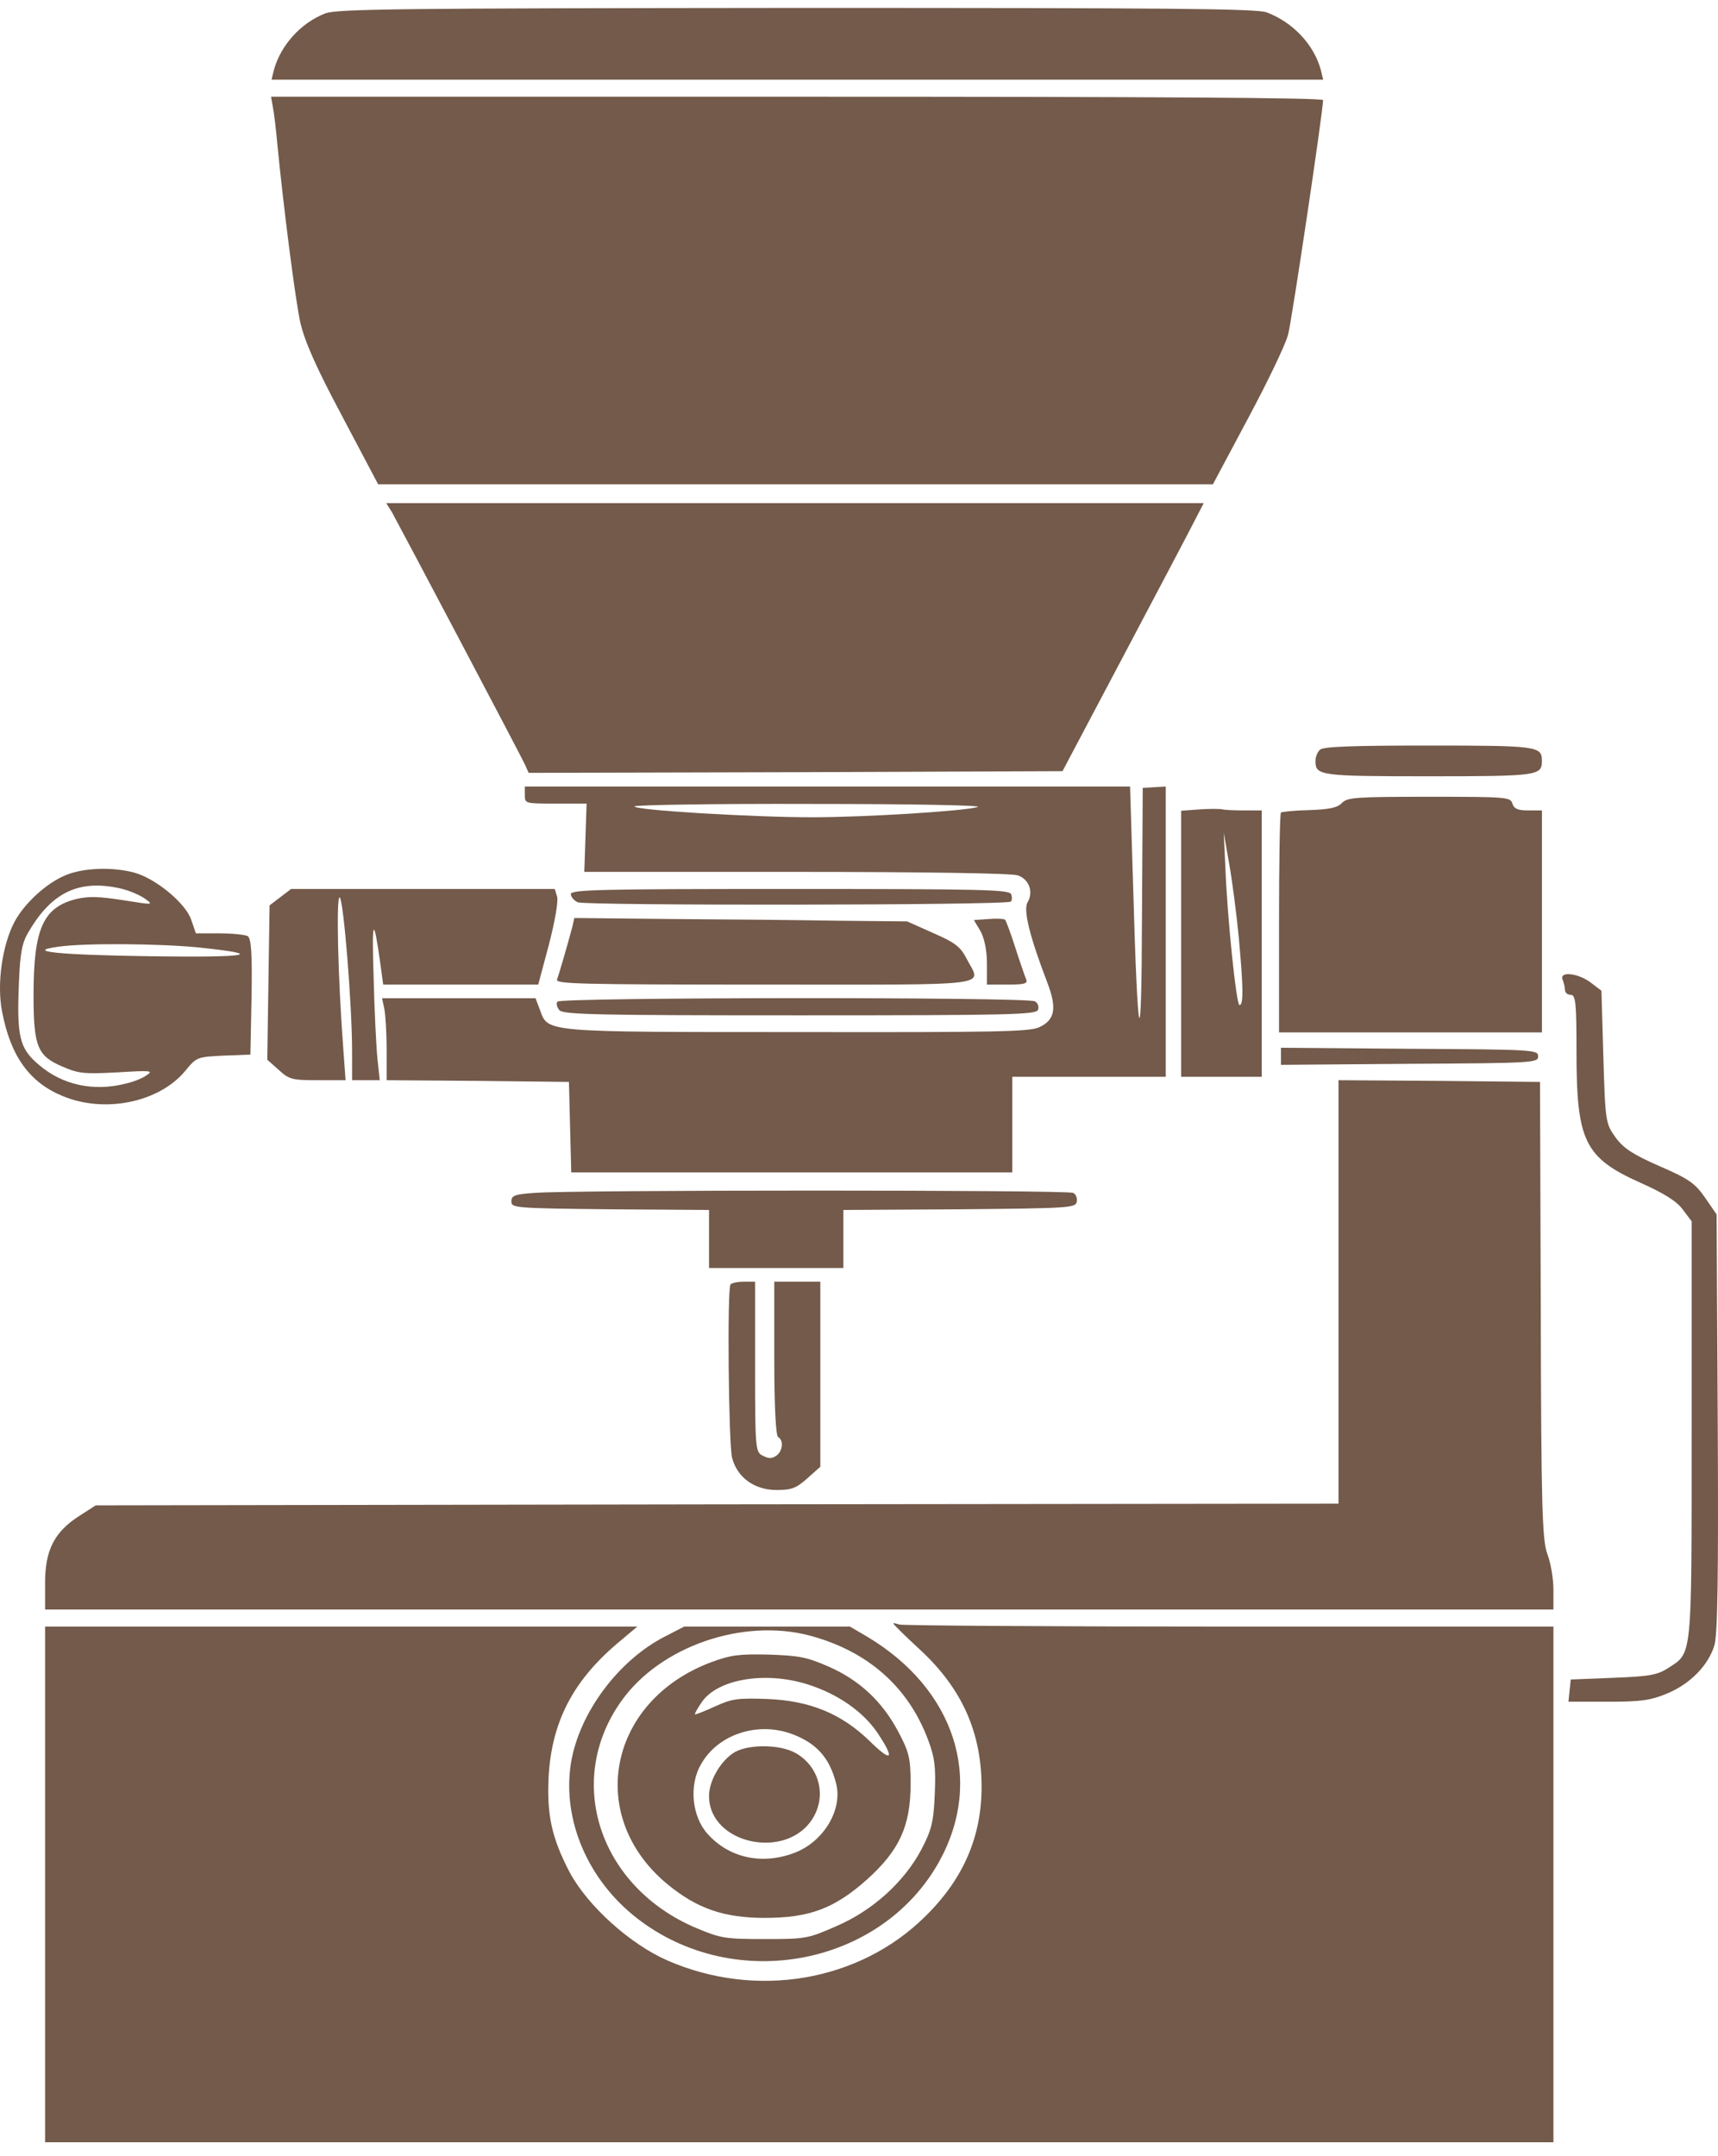
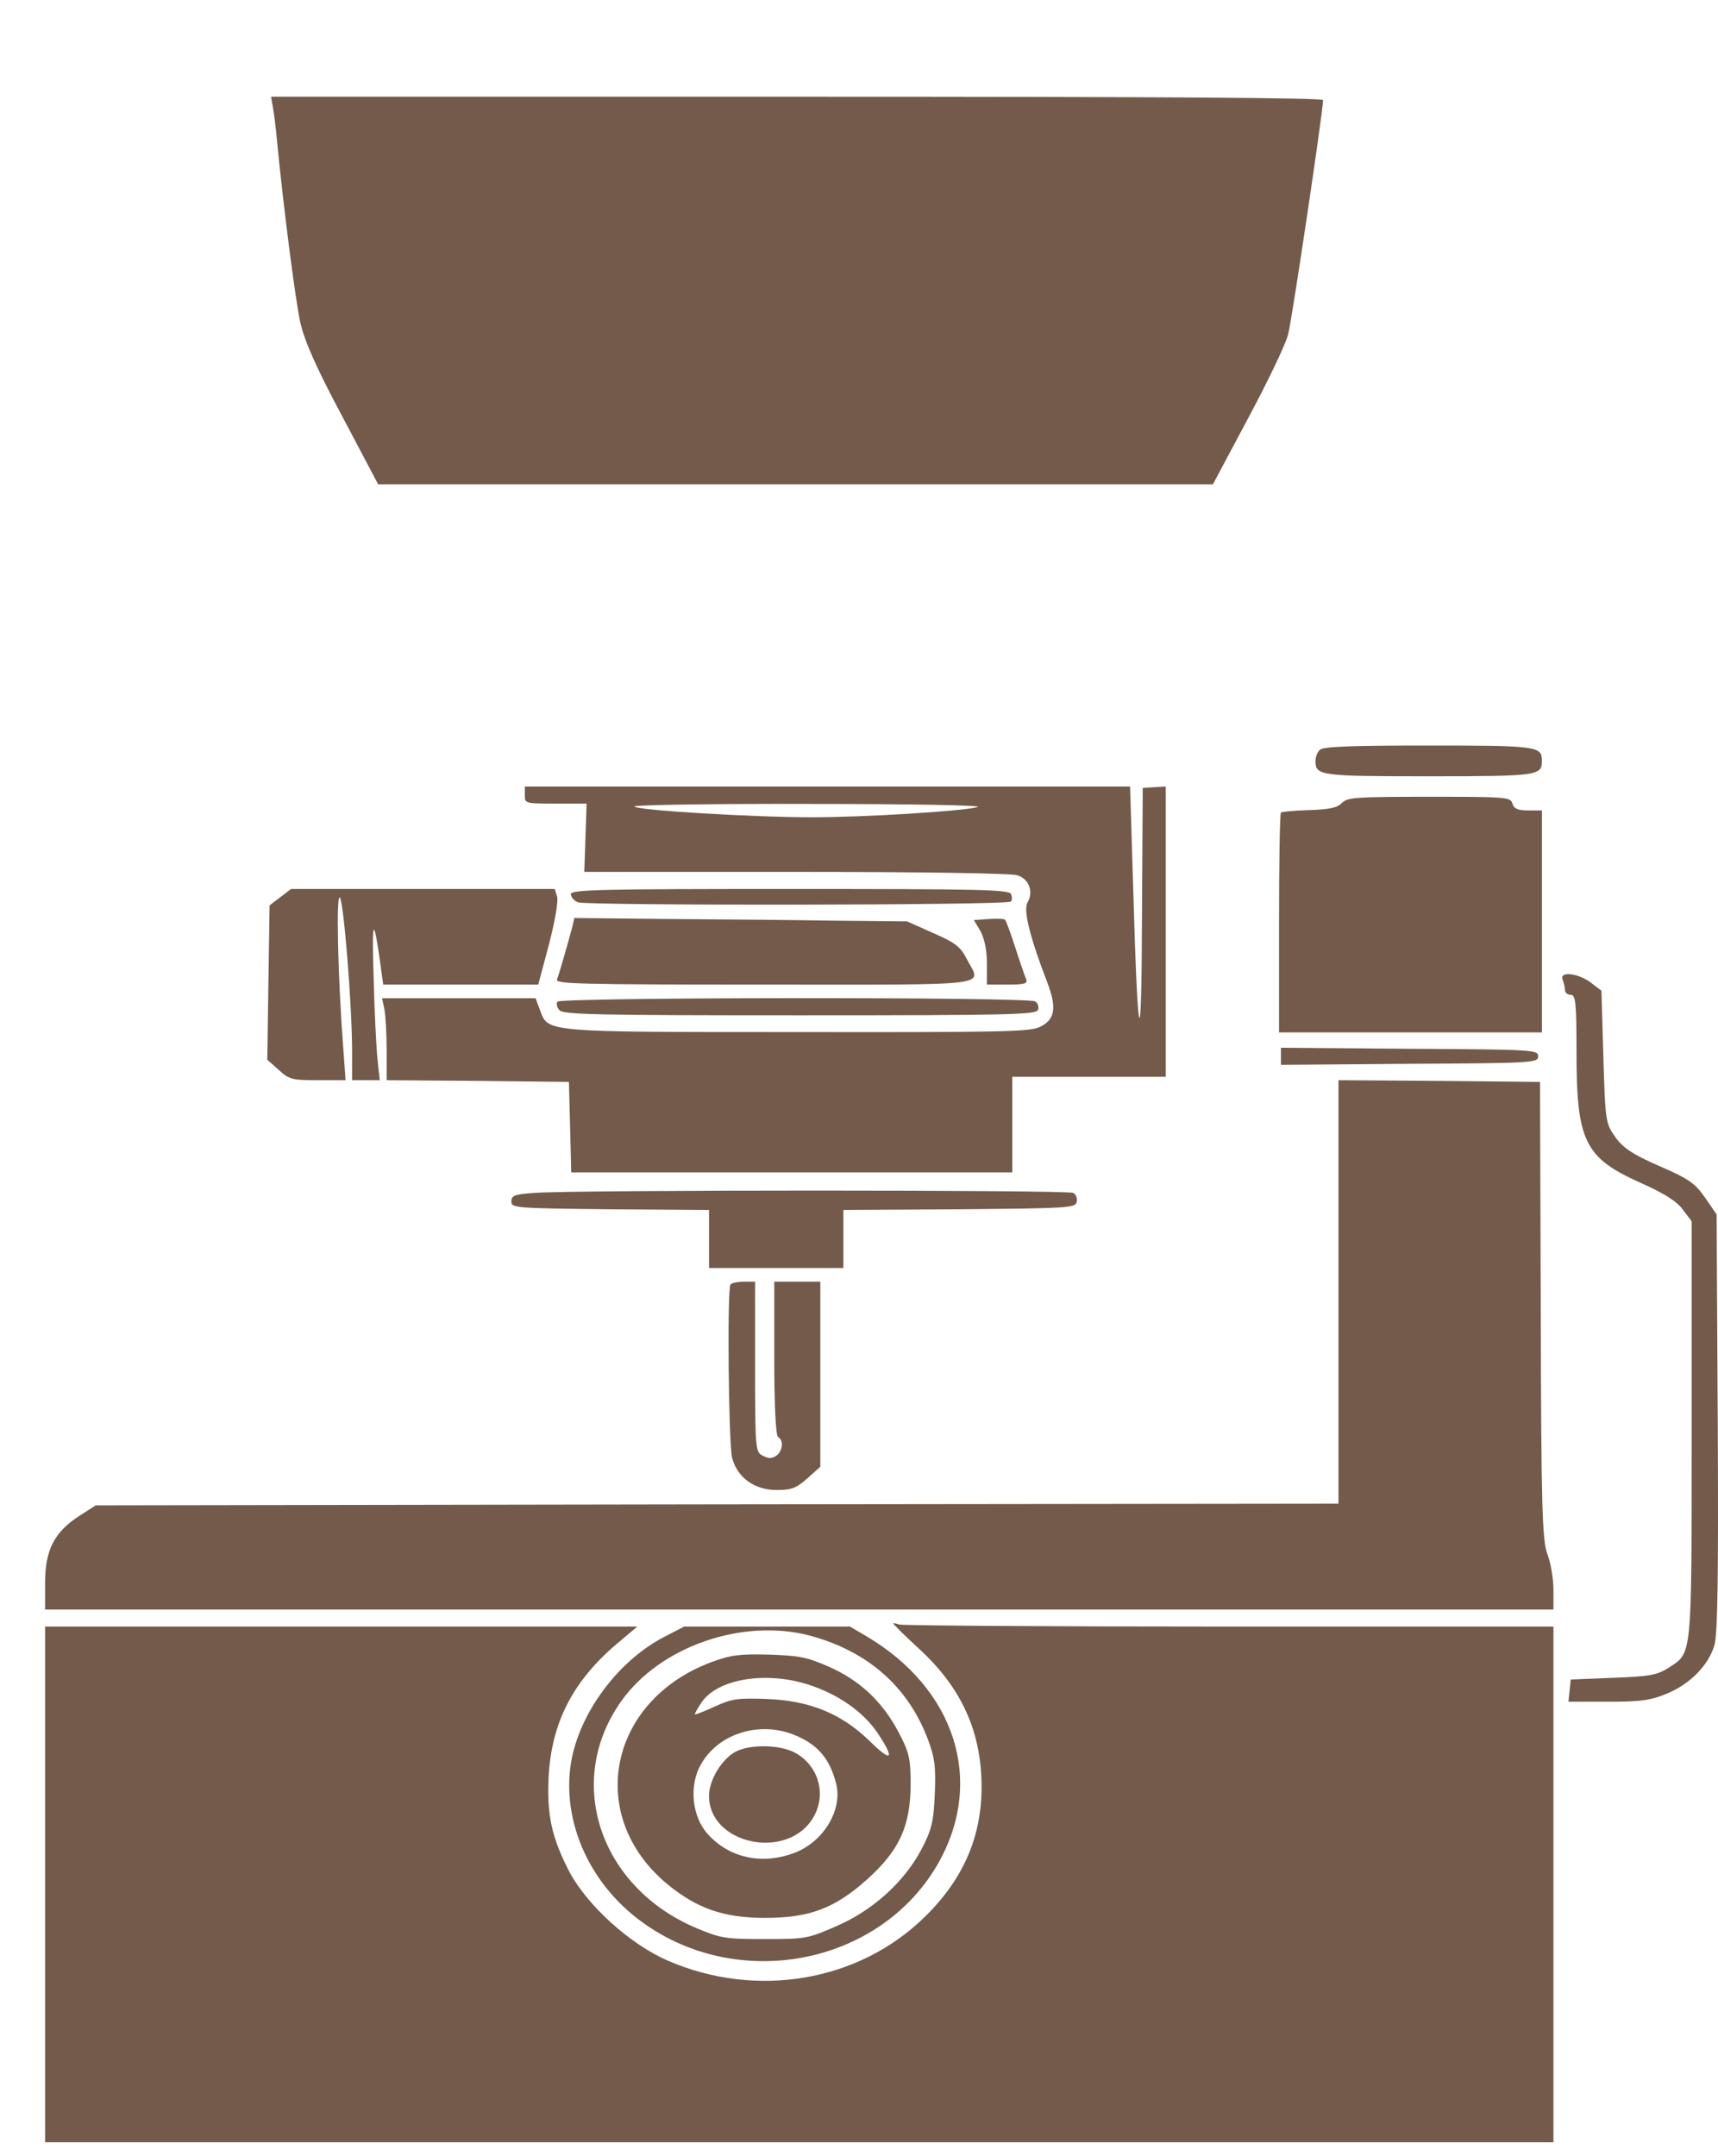
<svg xmlns="http://www.w3.org/2000/svg" width="110" height="138" viewBox="0 0 110 138" fill="none">
-   <path d="M20.827 0.857C19.254 1.469 17.977 2.89 17.534 4.485L17.387 5.097H51.053H84.72L84.572 4.485C84.13 2.846 82.778 1.425 81.107 0.792C80.444 0.551 75.062 0.507 51.004 0.507C25.373 0.529 21.589 0.573 20.827 0.857Z" fill="#735A4A" />
  <path d="M17.478 6.889C17.552 7.283 17.675 8.288 17.749 9.14C18.142 13.205 18.904 19.15 19.223 20.614C19.493 21.816 20.231 23.499 21.902 26.625L24.212 30.996H50.948H77.66L79.921 26.756C81.174 24.417 82.329 22.013 82.477 21.401C82.723 20.461 84.713 7.108 84.713 6.408C84.713 6.255 74.073 6.19 51.047 6.19H17.355L17.478 6.889Z" fill="#735A4A" />
-   <path d="M25.099 32.788C25.689 33.859 33.381 48.414 33.626 48.961L33.847 49.463L50.926 49.42L68.03 49.354L71.962 41.923C74.124 37.836 76.164 33.968 76.484 33.334L77.073 32.198H50.902H24.73L25.099 32.788Z" fill="#735A4A" />
  <path d="M84.522 47.977C84.349 48.13 84.227 48.436 84.227 48.699C84.227 49.638 84.472 49.682 91.476 49.682C98.48 49.682 98.725 49.638 98.725 48.699C98.725 47.759 98.48 47.715 91.476 47.715C86.635 47.715 84.743 47.781 84.522 47.977Z" fill="#735A4A" />
  <path d="M33.602 50.884C33.602 51.43 33.627 51.43 35.593 51.43H37.559L37.485 53.616L37.411 55.801H50.976C59.086 55.801 64.787 55.889 65.156 56.02C65.893 56.26 66.188 57.091 65.795 57.747C65.5 58.249 65.942 59.976 67.073 62.926C67.687 64.544 67.539 65.287 66.532 65.746C65.918 66.03 63.804 66.073 51.148 66.052C34.807 66.052 35.102 66.073 34.586 64.675L34.291 63.888H29.376H24.461L24.608 64.566C24.682 64.937 24.756 66.117 24.756 67.188V69.133L30.605 69.177L36.428 69.243L36.502 72.127L36.576 75.034H50.681H64.812V71.974V68.915H69.727H74.641V59.626V50.338L73.904 50.381L73.167 50.425L73.118 58.752C73.093 67.953 72.847 67.188 72.552 56.719L72.356 50.338H52.967H33.602V50.884ZM62.6 51.649C61.74 51.911 55.375 52.305 52.008 52.305C48.175 52.305 40.483 51.846 40.631 51.605C40.704 51.518 45.816 51.43 51.984 51.452C58.521 51.452 62.969 51.54 62.6 51.649Z" fill="#735A4A" />
  <path d="M85.925 51.387C85.63 51.693 85.138 51.802 83.836 51.846C82.902 51.867 82.091 51.955 82.017 51.999C81.944 52.064 81.894 55.255 81.894 59.102V66.073H90.299H98.728V58.971V51.867H97.843C97.18 51.867 96.934 51.758 96.836 51.43C96.713 51.015 96.492 50.993 91.503 50.993C86.76 50.993 86.269 51.037 85.925 51.387Z" fill="#735A4A" />
-   <path d="M76.805 51.802L75.625 51.889V60.413V68.915H78.205H80.786V60.391V51.867H79.704C79.115 51.867 78.476 51.846 78.279 51.802C78.107 51.758 77.444 51.758 76.805 51.802ZM79.311 59.932C79.606 63.167 79.631 64.325 79.36 64.325C79.164 64.325 78.574 58.752 78.451 55.364L78.353 53.288L78.697 55.255C78.893 56.326 79.164 58.446 79.311 59.932Z" fill="#735A4A" />
-   <path d="M4.237 55.998C2.984 56.501 1.558 57.812 0.92 59.014C0.133 60.522 -0.211 62.992 0.133 64.74C0.674 67.582 1.878 69.264 3.991 70.139C6.694 71.275 10.184 70.554 11.855 68.543C12.592 67.647 12.617 67.647 14.312 67.56L16.033 67.494L16.106 63.8C16.155 60.981 16.082 60.063 15.861 59.91C15.688 59.823 14.878 59.735 14.042 59.735H12.543L12.248 58.883C11.904 57.812 9.963 56.217 8.587 55.845C7.186 55.474 5.367 55.539 4.237 55.998ZM7.849 56.894C8.341 57.025 9.004 57.309 9.299 57.528C9.84 57.921 9.815 57.921 7.899 57.615C6.375 57.375 5.687 57.353 4.925 57.528C2.763 58.053 2.148 59.408 2.148 63.691C2.148 66.97 2.394 67.582 3.991 68.259C5.048 68.718 5.392 68.74 7.53 68.631C9.643 68.499 9.84 68.521 9.398 68.805C9.152 69.002 8.537 69.243 8.046 69.352C5.982 69.876 3.991 69.439 2.492 68.15C1.239 67.101 1.067 66.336 1.214 62.861C1.288 60.981 1.411 60.304 1.853 59.604C3.352 57.047 5.146 56.239 7.849 56.894ZM12.666 60.632C17.114 61.09 16.033 61.287 9.619 61.2C3.721 61.112 1.509 60.894 3.746 60.588C5.441 60.347 10.209 60.391 12.666 60.632Z" fill="#735A4A" />
  <path d="M17.949 57.419L17.261 57.943L17.187 62.883L17.113 67.822L17.851 68.478C18.514 69.09 18.711 69.133 20.357 69.133H22.126L21.979 67.101C21.635 62.599 21.512 57.222 21.758 57.441C22.003 57.681 22.544 64.325 22.544 67.319V69.133H23.429H24.314L24.166 67.756C24.092 67.013 23.97 64.631 23.92 62.467C23.797 58.752 23.92 58.555 24.363 61.746L24.535 63.014H29.499H34.463L35.151 60.435C35.519 59.014 35.765 57.659 35.667 57.375L35.519 56.894H27.066H18.637L17.949 57.419Z" fill="#735A4A" />
  <path d="M36.551 57.222C36.551 57.397 36.747 57.637 36.993 57.747C37.485 57.965 64.467 57.943 64.713 57.703C64.811 57.637 64.811 57.419 64.737 57.222C64.59 56.938 62.968 56.894 50.558 56.894C38.418 56.894 36.551 56.938 36.551 57.222Z" fill="#735A4A" />
  <path d="M36.65 59.298C36.33 60.5 35.79 62.358 35.667 62.686C35.544 62.97 36.994 63.014 48.937 63.014C64.025 63.014 62.821 63.167 61.888 61.353C61.494 60.588 61.15 60.325 59.749 59.714L58.078 58.97L53.631 58.927C51.198 58.883 46.406 58.839 42.99 58.817L36.773 58.752L36.65 59.298Z" fill="#735A4A" />
  <path d="M63.289 58.818L62.355 58.883L62.773 59.583C63.019 60.02 63.191 60.806 63.191 61.637V63.014H64.518C65.624 63.014 65.82 62.948 65.698 62.664C65.624 62.489 65.304 61.571 65.01 60.653C64.715 59.736 64.42 58.927 64.346 58.861C64.272 58.796 63.781 58.774 63.289 58.818Z" fill="#735A4A" />
  <path d="M100.055 62.708C100.129 62.904 100.203 63.189 100.203 63.363C100.203 63.538 100.375 63.669 100.571 63.669C100.891 63.669 100.94 64.216 100.94 67.341C100.94 73.023 101.456 74.094 105.019 75.69C106.543 76.367 107.378 76.892 107.747 77.416L108.312 78.159V91.579C108.312 106.353 108.361 105.741 106.789 106.768C106.101 107.205 105.585 107.293 103.275 107.38L100.571 107.489L100.498 108.189L100.424 108.91H102.955C105.093 108.91 105.683 108.823 106.74 108.386C108.214 107.774 109.369 106.593 109.762 105.326C109.983 104.692 110.032 100.605 109.983 91.076L109.91 77.722L109.172 76.651C108.533 75.734 108.14 75.449 106.273 74.641C104.577 73.898 103.963 73.504 103.447 72.805C102.808 71.909 102.783 71.821 102.66 67.647L102.537 63.407L101.849 62.883C101.038 62.271 99.81 62.139 100.055 62.708Z" fill="#735A4A" />
  <path d="M35.693 64.106C35.595 64.238 35.669 64.478 35.816 64.653C36.086 64.937 38.298 64.981 51.224 64.981C64.814 64.981 66.312 64.937 66.46 64.631C66.534 64.434 66.46 64.194 66.263 64.085C65.747 63.8 35.89 63.822 35.693 64.106Z" fill="#735A4A" />
  <path d="M82.019 67.603V68.15L90.252 68.084C98.214 68.04 98.484 68.019 98.484 67.603C98.484 67.188 98.214 67.166 90.252 67.123L82.019 67.057V67.603Z" fill="#735A4A" />
  <path d="M85.701 82.684V96.234L45.916 96.278L6.13 96.343L5.074 97.021C3.477 98.048 2.887 99.206 2.887 101.304V103.009H51.175H99.463V101.741C99.463 101.042 99.291 100.015 99.07 99.447C98.75 98.573 98.677 96.496 98.652 83.842L98.603 69.243L92.165 69.177L85.701 69.133V82.684Z" fill="#735A4A" />
  <path d="M34.217 76.346C32.939 76.433 32.742 76.52 32.742 76.892C32.742 77.307 32.939 77.329 39.082 77.395L45.398 77.438V79.296V81.154H49.698H53.999V79.296V77.438L61.42 77.395C68.473 77.329 68.866 77.307 68.94 76.914C68.989 76.695 68.891 76.433 68.719 76.346C68.399 76.149 36.65 76.149 34.217 76.346Z" fill="#735A4A" />
  <path d="M46.773 82.203C46.552 82.531 46.65 92.365 46.871 93.283C47.191 94.551 48.297 95.36 49.722 95.36C50.68 95.36 50.975 95.25 51.688 94.617L52.523 93.874V87.951V82.028H51.049H49.575V86.924C49.575 89.961 49.673 91.885 49.82 91.972C50.189 92.169 50.115 92.868 49.722 93.152C49.452 93.349 49.23 93.371 48.862 93.174C48.37 92.956 48.346 92.781 48.346 87.492V82.028H47.633C47.215 82.028 46.847 82.115 46.773 82.203Z" fill="#735A4A" />
  <path d="M57.196 103.905C57.196 103.949 57.957 104.714 58.891 105.566C61.594 108.058 62.848 110.877 62.848 114.374C62.848 117.565 61.668 120.275 59.235 122.657C55.008 126.831 48.423 127.946 42.746 125.476C40.338 124.427 37.635 121.98 36.48 119.838C35.325 117.63 35.005 116.166 35.128 113.696C35.325 110.243 36.652 107.642 39.453 105.238L40.805 104.102H21.833H2.887V120.603V137.103H51.175H99.463V120.603V104.102H78.722C67.32 104.102 57.81 104.036 57.589 103.971C57.367 103.905 57.196 103.861 57.196 103.905Z" fill="#735A4A" />
  <path d="M42.577 104.736C39.579 106.265 37.072 109.653 36.556 112.844C35.991 116.45 37.613 120.297 40.783 122.766C47.025 127.618 56.437 125.826 60.147 119.116C63.023 113.893 61.13 108.079 55.503 104.736L54.422 104.102H49.114H43.806L42.577 104.736ZM51.817 104.67C55.528 105.654 58.132 107.927 59.41 111.314C59.852 112.472 59.926 113.106 59.852 114.811C59.779 116.581 59.656 117.106 58.992 118.373C57.887 120.45 55.871 122.285 53.512 123.291C51.718 124.078 51.571 124.099 48.966 124.099C46.435 124.099 46.165 124.056 44.592 123.4C38.375 120.777 36.114 113.98 39.8 108.844C42.282 105.369 47.541 103.555 51.817 104.67Z" fill="#735A4A" />
  <path d="M45.551 106.375C38.94 108.844 37.466 116.253 42.749 120.603C44.642 122.154 46.362 122.745 48.967 122.745C51.817 122.745 53.414 122.154 55.503 120.297C57.592 118.417 58.305 116.865 58.305 114.155C58.305 112.538 58.206 112.123 57.518 110.833C56.486 108.888 55.036 107.533 53.046 106.659C51.645 106.047 51.154 105.96 49.212 105.894C47.32 105.85 46.804 105.916 45.551 106.375ZM51.694 107.795C53.636 108.407 55.233 109.522 56.167 110.877C57.322 112.604 57.125 112.844 55.7 111.445C53.881 109.675 51.866 108.844 49.114 108.735C47.222 108.67 46.878 108.713 45.772 109.216C45.108 109.522 44.543 109.741 44.494 109.719C44.469 109.675 44.666 109.325 44.936 108.932C45.944 107.468 48.967 106.943 51.694 107.795ZM50.736 110.986C52.284 111.576 53.12 112.494 53.537 114.155C53.955 115.794 52.776 117.805 50.957 118.548C48.868 119.379 46.706 118.942 45.305 117.368C44.297 116.253 44.101 114.243 44.887 112.91C45.968 110.986 48.524 110.156 50.736 110.986Z" fill="#735A4A" />
  <path d="M47.069 112.123C46.185 112.626 45.398 113.937 45.398 114.942C45.398 118.046 50.412 119.095 52.058 116.341C52.943 114.877 52.427 113.019 50.928 112.188C49.945 111.642 48.003 111.62 47.069 112.123Z" fill="#735A4A" />
</svg>